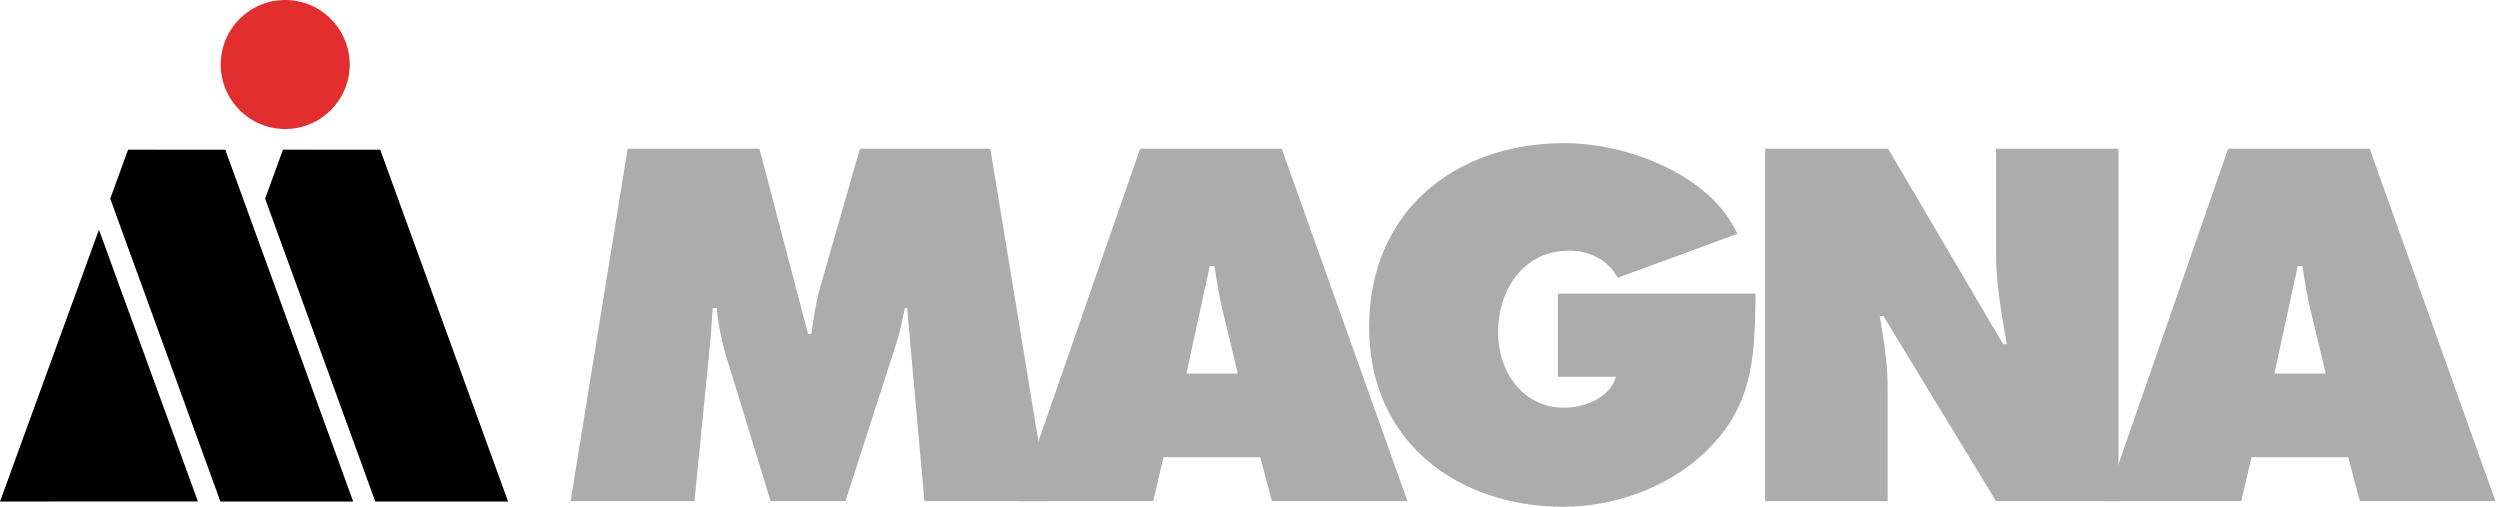
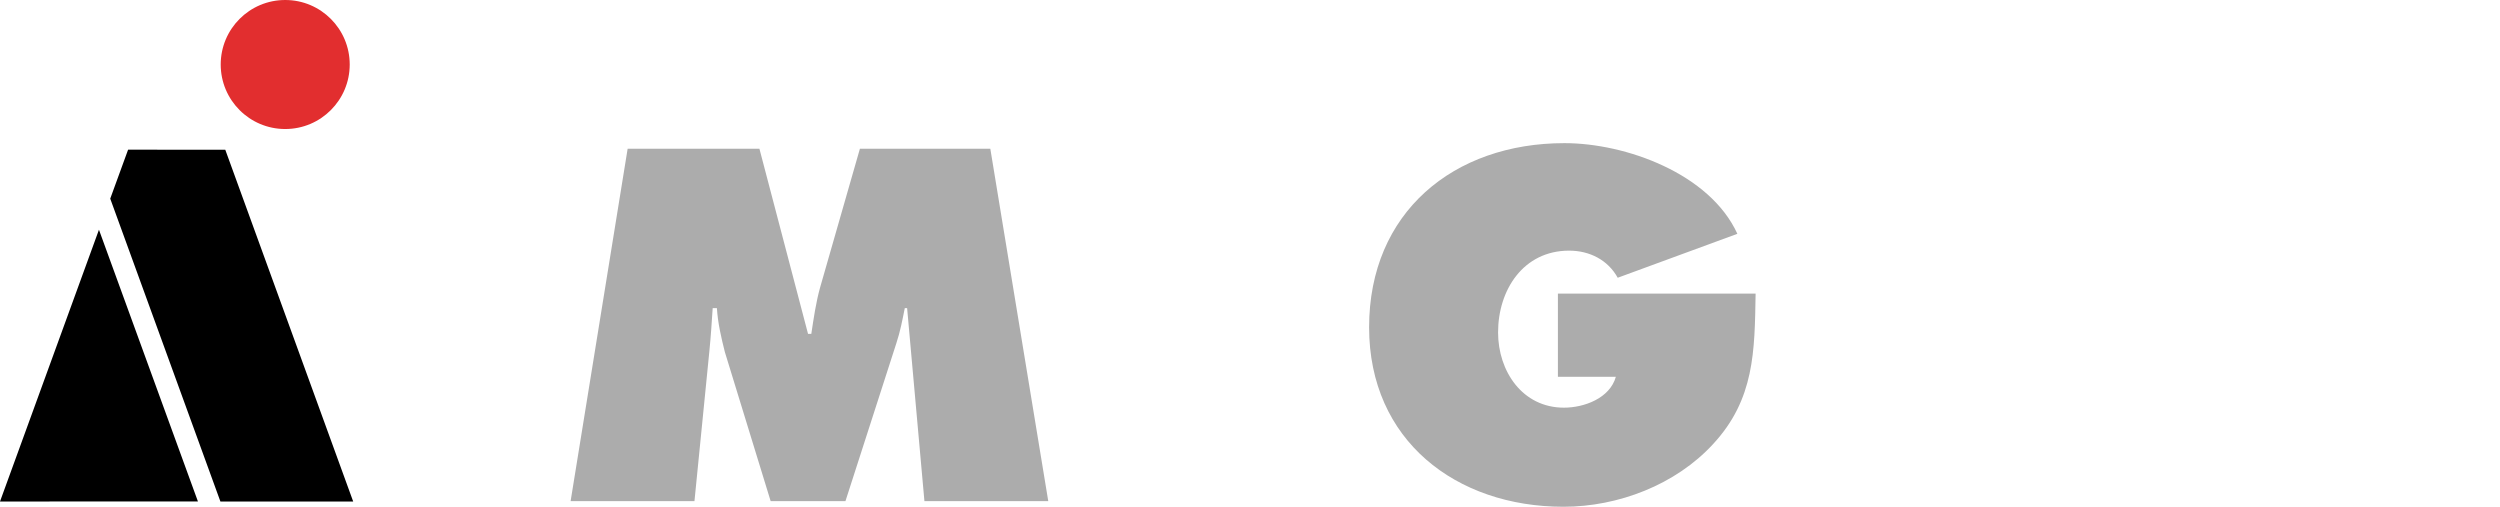
<svg xmlns="http://www.w3.org/2000/svg" width="148" height="30" viewBox="0 0 148 30" fill="none">
  <path d="M37.156 8.806H44.958L47.835 19.763H48.03C48.168 18.85 48.307 17.881 48.556 16.998L50.906 8.806H58.627L62.057 29.668H54.726L53.701 18.241H53.563C53.426 18.933 53.287 19.652 53.065 20.316L50.05 29.669H45.623L42.912 20.841C42.69 19.956 42.496 19.126 42.44 18.241H42.191C42.136 19.072 42.081 19.929 41.998 20.757L41.112 29.668H33.78L37.156 8.806Z" fill="#ACACAC" />
-   <path d="M73.278 22.115L72.393 18.435C72.172 17.549 72.033 16.636 71.894 15.751H71.618L70.234 22.115H73.278ZM68.269 29.668H60.246L67.494 8.806H75.879L83.322 29.668H75.297L74.607 27.066H68.878L68.269 29.668Z" fill="#ACACAC" />
  <path d="M103.932 17.383C103.875 20.787 103.875 23.636 101.413 26.291C99.199 28.7 95.797 30 92.559 30C86.197 30 81.051 26.071 81.051 19.375C81.051 12.569 86.057 8.474 92.615 8.474C96.24 8.474 101.221 10.273 102.852 13.842L95.769 16.443C95.188 15.392 94.109 14.838 92.891 14.838C90.182 14.838 88.686 17.162 88.686 19.679C88.686 21.975 90.125 24.134 92.587 24.134C93.778 24.134 95.299 23.58 95.658 22.308H92.228V17.383H103.932Z" fill="#ACACAC" />
-   <path d="M104.498 8.806H111.776L118.582 20.372H118.802C118.499 18.628 118.166 16.83 118.166 15.059V8.806H125.414V29.668H118.166L111.499 18.712H111.278C111.526 20.15 111.748 21.506 111.748 22.89V29.668H104.498V8.806H104.498Z" fill="#ACACAC" />
-   <path d="M137.687 22.115L136.801 18.435C136.58 17.549 136.441 16.636 136.302 15.751H136.026L134.643 22.115H137.687ZM132.679 29.668H124.655L131.903 8.806H140.287L147.73 29.668H139.706L139.014 27.066H133.288L132.679 29.668Z" fill="#ACACAC" />
-   <path d="M22.217 29.689L30.078 29.69L22.508 8.863L16.753 8.862L15.695 11.76L22.217 29.689Z" fill="black" />
  <path d="M16.885 0C14.776 0 13.066 1.709 13.066 3.819C13.066 5.927 14.776 7.638 16.885 7.638C18.994 7.638 20.703 5.927 20.703 3.819C20.703 1.709 18.994 0 16.885 0Z" fill="#E22E2F" />
  <path d="M0 29.689L11.718 29.688L5.858 13.6L0 29.689Z" fill="black" />
  <path d="M13.048 29.689L20.909 29.69L13.336 8.863L7.583 8.862L6.526 11.76L13.048 29.689Z" fill="black" />
</svg>